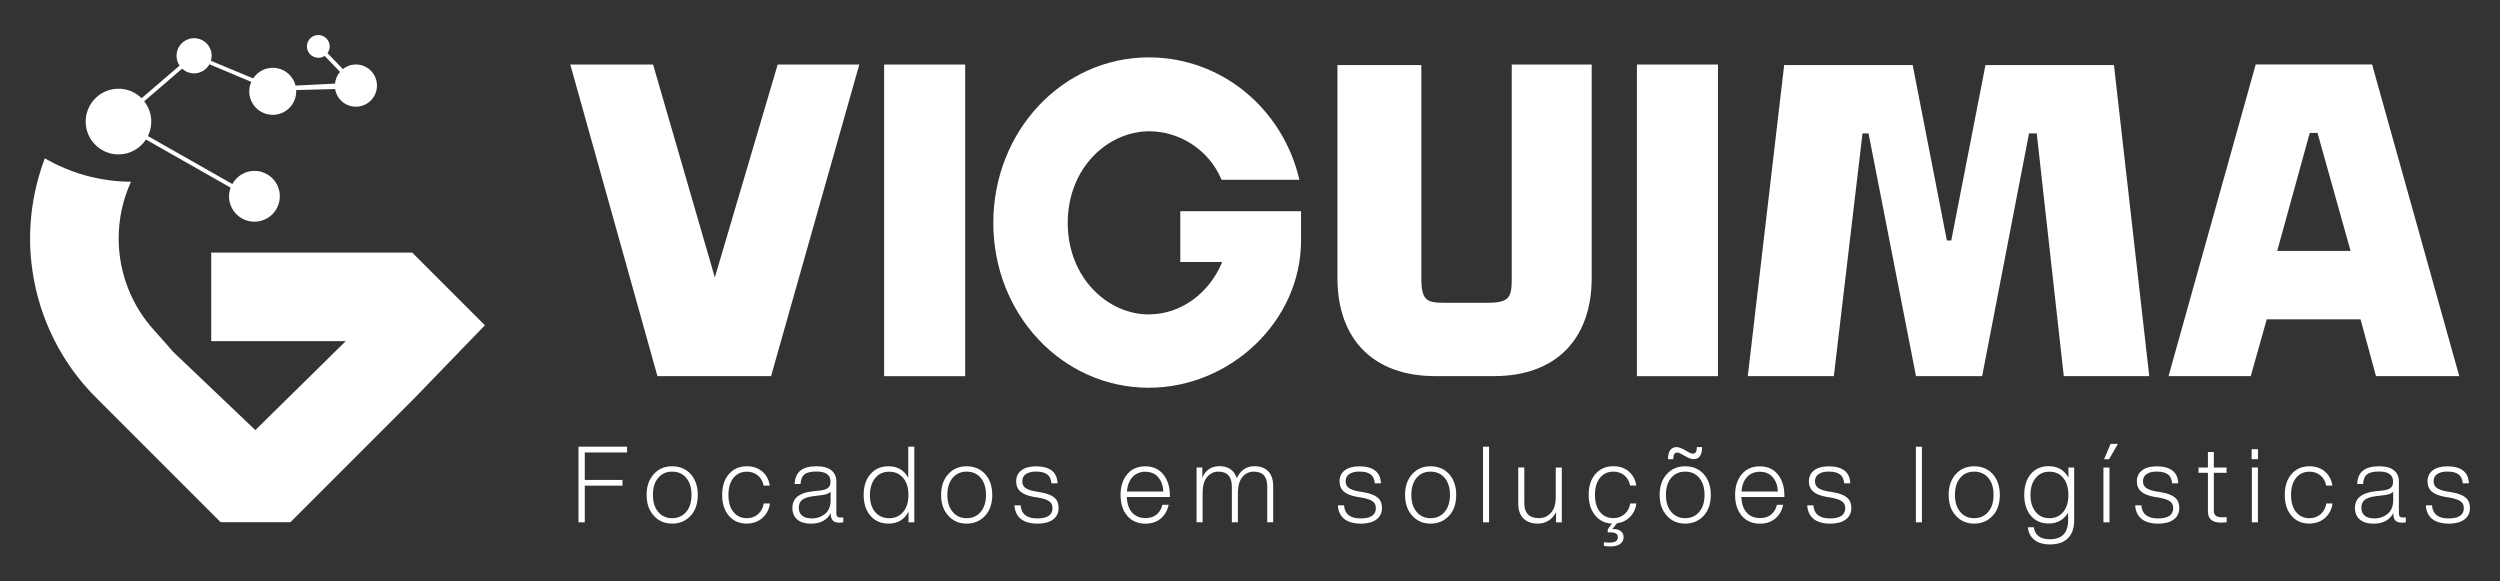
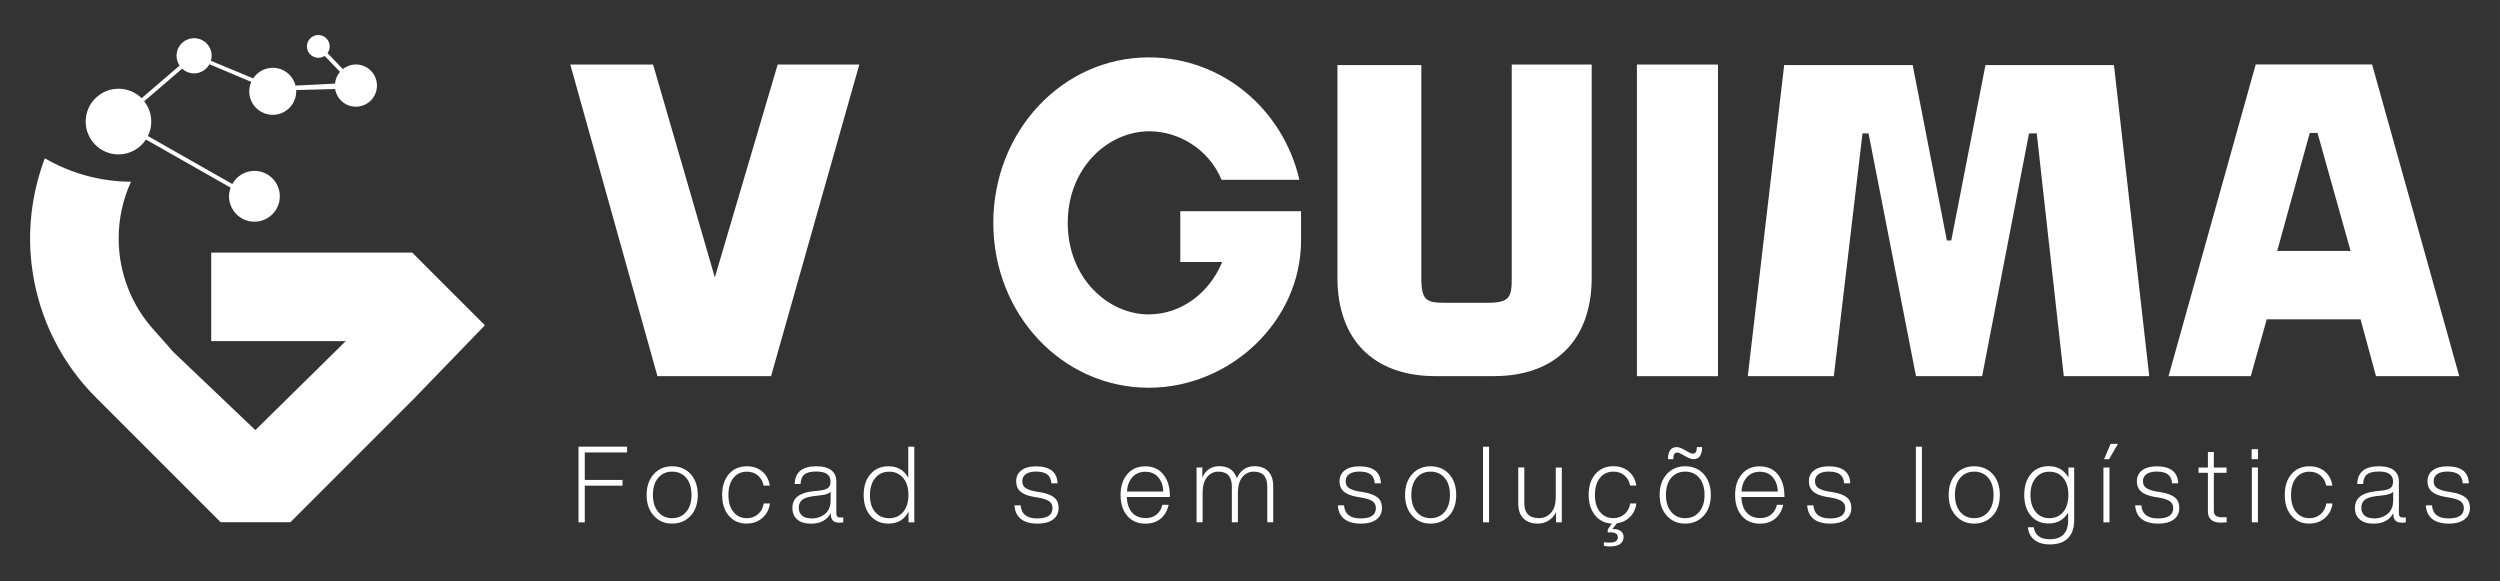
<svg xmlns="http://www.w3.org/2000/svg" id="Camada_1" viewBox="0 0 430 100">
  <rect x="0" y="0" width="430" height="100" fill="#333333" stroke="none" />
  <defs>
    <style>.cls-1{fill:#fff;stroke-width:0px;}</style>
  </defs>
  <path class="cls-1" d="M98.1,11.1h14.23l10.62,36.62,10.81-36.62h14.04l-15.18,53.6h-19.54l-14.99-53.6Z" />
-   <path class="cls-1" d="M152.07,11.1h13.94v53.6h-13.94V11.1Z" />
  <path class="cls-1" d="M197.6,54.07c5.6,0,10.43-3.7,12.62-9.01h-7.21v-8.73h20.77v5.03c0,13.94-12.24,25.33-26.18,25.33-14.89,0-26.75-12.62-26.75-28.36s11.86-28.46,26.75-28.46c12.52,0,23.05,8.82,25.9,21.06h-13.38c-2.28-5.41-7.49-8.35-12.43-8.35-7.11,0-14.04,6.26-14.04,15.75s6.92,15.75,13.94,15.75Z" />
  <path class="cls-1" d="M230.05,11.19h14.42v36.62c0,3.98.95,4.27,4.17,4.27h7.21c3.89,0,4.17-1.04,4.17-4.27V11.1h13.75v36.71c0,10.62-6.26,16.88-16.79,16.88h-10.15c-10.53,0-16.79-6.26-16.79-16.88V11.19Z" />
  <path class="cls-1" d="M281.55,11.1h13.94v53.6h-13.94V11.1Z" />
  <path class="cls-1" d="M306.88,11.19h22.1l5.88,30.17h.76l5.88-30.17h22.1l6.07,53.5h-14.7l-4.65-41.74h-1.33l-8.06,41.74h-11.38l-8.16-41.74h-1.04l-4.93,41.74h-14.8l6.26-53.5Z" />
  <path class="cls-1" d="M372.99,64.69l14.99-53.6h20.02l14.99,53.6h-14.32l-2.66-9.77h-16.13l-2.75,9.77h-14.13ZM391.68,43.16h12.62l-5.69-20.3h-1.33l-5.6,20.3Z" />
  <path class="cls-1" d="M107.86,76.83v.99h-7.28v4.73h6.49v.99h-6.49v6.3h-1.08v-13.01h8.36Z" />
  <path class="cls-1" d="M115.61,90.06c-1.3,0-2.36-.46-3.16-1.37-.82-.89-1.23-2.08-1.23-3.56s.41-2.68,1.23-3.58c.8-.9,1.86-1.35,3.16-1.35s2.37.45,3.2,1.35c.8.91,1.21,2.11,1.21,3.58s-.4,2.67-1.21,3.56c-.83.91-1.9,1.37-3.2,1.37ZM113.2,88.03c.6.73,1.4,1.1,2.41,1.1s1.82-.37,2.43-1.1c.6-.71.9-1.68.9-2.91s-.3-2.2-.9-2.92c-.61-.72-1.42-1.08-2.43-1.08s-1.8.36-2.41,1.08c-.6.72-.9,1.69-.9,2.92s.3,2.2.9,2.91Z" />
  <path class="cls-1" d="M128.47,90.06c-1.29,0-2.32-.44-3.09-1.33-.78-.89-1.17-2.09-1.17-3.6s.39-2.71,1.17-3.6c.77-.89,1.8-1.33,3.09-1.33,1.06,0,1.94.31,2.65.91.71.61,1.13,1.41,1.28,2.41h-1.06c-.15-.74-.48-1.33-1-1.75-.52-.43-1.14-.64-1.87-.64-.96,0-1.73.35-2.31,1.06s-.87,1.69-.87,2.94.29,2.24.87,2.94c.58.71,1.35,1.06,2.31,1.06.74,0,1.38-.23,1.91-.69s.86-1.07.98-1.84h1.06c-.12,1-.55,1.83-1.28,2.48-.74.65-1.63.97-2.67.97Z" />
  <path class="cls-1" d="M144.55,89h.49v.84c-.21.04-.43.06-.68.06-.51,0-.88-.12-1.12-.37-.23-.25-.35-.64-.35-1.16v-.13c-.63,1.22-1.77,1.83-3.42,1.83-1.01,0-1.8-.24-2.35-.72-.55-.48-.83-1.14-.83-1.98,0-1.63,1.12-2.58,3.37-2.85l1.46-.16c.65-.09,1.1-.24,1.35-.48.26-.23.38-.58.38-1.06,0-1.14-.81-1.72-2.43-1.72-.94,0-1.62.16-2.04.49-.42.33-.65.88-.69,1.66h-1.01c.06-2.03,1.3-3.05,3.73-3.05,1.15,0,2.01.23,2.58.69s.86,1.1.86,1.93v5.52c0,.45.23.68.68.68ZM139.54,89.18c.94,0,1.73-.27,2.38-.8.63-.52.95-1.31.95-2.36v-1.43c-.31.31-.83.5-1.57.58l-1.46.18c-.87.11-1.49.32-1.87.63-.38.31-.58.76-.58,1.34s.18,1.02.55,1.35c.37.33.9.49,1.61.49Z" />
  <path class="cls-1" d="M156.22,82.15v-5.32h1.04v13.01h-.99v-1.84c-.72,1.38-1.87,2.06-3.44,2.06-1.3,0-2.34-.45-3.11-1.35-.78-.89-1.17-2.08-1.17-3.58s.39-2.69,1.17-3.58c.77-.9,1.8-1.35,3.11-1.35,1.54,0,2.66.65,3.38,1.96ZM150.53,88.07c.6.71,1.4,1.06,2.41,1.06s1.8-.36,2.41-1.08c.6-.71.9-1.68.9-2.92s-.3-2.22-.9-2.92c-.61-.72-1.41-1.08-2.41-1.08s-1.82.36-2.41,1.1c-.6.74-.9,1.73-.9,2.96s.3,2.18.9,2.89Z" />
-   <path class="cls-1" d="M166.26,90.06c-1.3,0-2.36-.46-3.16-1.37-.82-.89-1.23-2.08-1.23-3.56s.41-2.68,1.23-3.58c.8-.9,1.86-1.35,3.16-1.35s2.37.45,3.2,1.35c.8.91,1.21,2.11,1.21,3.58s-.4,2.67-1.21,3.56c-.83.91-1.9,1.37-3.2,1.37ZM163.85,88.03c.6.73,1.4,1.1,2.41,1.1s1.82-.37,2.43-1.1c.6-.71.9-1.68.9-2.91s-.3-2.2-.9-2.92c-.61-.72-1.42-1.08-2.43-1.08s-1.8.36-2.41,1.08c-.6.72-.9,1.69-.9,2.92s.3,2.2.9,2.91Z" />
  <path class="cls-1" d="M178.41,90.06c-1.21,0-2.15-.27-2.82-.8-.67-.54-1.04-1.32-1.1-2.34h1.06c.12,1.5,1.07,2.25,2.85,2.25s2.63-.6,2.63-1.79c0-.49-.18-.86-.53-1.13s-.95-.48-1.79-.64l-.97-.16c-1.01-.18-1.76-.49-2.24-.92-.48-.43-.72-1.01-.72-1.74,0-.8.3-1.43.9-1.89.6-.46,1.43-.69,2.49-.69,2.4,0,3.65.97,3.73,2.92h-1.06c-.05-.69-.29-1.21-.71-1.53-.43-.33-1.08-.49-1.96-.49-.74,0-1.32.15-1.73.44s-.61.7-.61,1.22c0,.49.17.87.52,1.13.35.27.92.48,1.71.62l.95.16c1.09.19,1.87.5,2.35.92.48.42.72,1,.72,1.73,0,.89-.33,1.57-.98,2.04-.65.47-1.55.7-2.7.7Z" />
  <path class="cls-1" d="M201.22,85.11v.37h-7.41c.05,1.17.36,2.07.92,2.69.57.63,1.35.94,2.33.94.76,0,1.38-.2,1.88-.61s.83-.97.99-1.67h1.08c-.22,1-.68,1.79-1.37,2.37s-1.57.87-2.62.87c-1.32,0-2.36-.45-3.13-1.35s-1.15-2.09-1.15-3.58.38-2.67,1.15-3.58c.76-.9,1.79-1.35,3.09-1.35s2.37.46,3.11,1.39c.74.93,1.12,2.1,1.12,3.53ZM196.99,81.14c-.9,0-1.63.3-2.19.9-.56.6-.88,1.43-.97,2.5h6.27c-.06-1.04-.36-1.86-.91-2.48-.54-.62-1.28-.92-2.2-.92Z" />
  <path class="cls-1" d="M215.77,80.19c1.04,0,1.83.3,2.39.9.55.6.83,1.44.83,2.51v6.23h-1.02v-6.12c0-1.73-.77-2.59-2.32-2.59-.79,0-1.44.31-1.95.92-.51.62-.76,1.49-.78,2.62v5.17h-1.04v-6.12c0-1.73-.77-2.59-2.32-2.59-.78,0-1.42.31-1.93.92-.51.62-.76,1.49-.78,2.62v5.17h-1.04v-9.43h.99v1.74c.58-1.3,1.56-1.96,2.93-1.96,1.54,0,2.54.69,3,2.07.65-1.38,1.66-2.07,3.05-2.07Z" />
  <path class="cls-1" d="M234.03,90.06c-1.21,0-2.15-.27-2.82-.8-.67-.54-1.04-1.32-1.1-2.34h1.06c.12,1.5,1.07,2.25,2.85,2.25s2.63-.6,2.63-1.79c0-.49-.18-.86-.53-1.13s-.95-.48-1.79-.64l-.97-.16c-1.01-.18-1.76-.49-2.24-.92-.48-.43-.72-1.01-.72-1.74,0-.8.3-1.43.9-1.89.6-.46,1.43-.69,2.49-.69,2.4,0,3.65.97,3.73,2.92h-1.06c-.05-.69-.29-1.21-.71-1.53-.43-.33-1.08-.49-1.96-.49-.74,0-1.32.15-1.73.44s-.61.7-.61,1.22c0,.49.17.87.52,1.13.35.27.92.48,1.71.62l.95.16c1.09.19,1.87.5,2.35.92.48.42.72,1,.72,1.73,0,.89-.33,1.57-.98,2.04-.65.47-1.55.7-2.7.7Z" />
  <path class="cls-1" d="M246.06,90.06c-1.3,0-2.36-.46-3.16-1.37-.82-.89-1.23-2.08-1.23-3.56s.41-2.68,1.23-3.58c.8-.9,1.86-1.35,3.16-1.35s2.37.45,3.2,1.35c.8.91,1.21,2.11,1.21,3.58s-.4,2.67-1.21,3.56c-.83.91-1.9,1.37-3.2,1.37ZM243.65,88.03c.6.73,1.4,1.1,2.41,1.1s1.82-.37,2.43-1.1c.6-.71.9-1.68.9-2.91s-.3-2.2-.9-2.92c-.61-.72-1.42-1.08-2.43-1.08s-1.8.36-2.41,1.08c-.6.72-.9,1.69-.9,2.92s.3,2.2.9,2.91Z" />
  <path class="cls-1" d="M256.12,89.84h-1.04v-13.01h1.04v13.01Z" />
  <path class="cls-1" d="M267.59,85.69v-5.28h1.04v9.43h-.99v-1.75c-.31.62-.73,1.11-1.28,1.45-.55.35-1.17.52-1.87.52-1.06,0-1.88-.3-2.47-.9-.59-.6-.88-1.44-.88-2.54v-6.21h1.04v6.12c0,1.73.84,2.59,2.51,2.59.83,0,1.51-.3,2.06-.9.54-.6.82-1.44.83-2.54Z" />
  <path class="cls-1" d="M280.4,86.6h1.06c-.12.91-.48,1.68-1.08,2.29-.6.62-1.35.99-2.27,1.12l-.79.99h.2c.54,0,.96.12,1.27.37.31.24.47.57.47.99,0,.51-.2.91-.6,1.2-.4.29-.99.43-1.77.43-.35,0-.69-.04-1.02-.11v-.62c.31.05.63.07.99.07.94,0,1.41-.31,1.41-.93,0-.56-.43-.84-1.3-.84-.21,0-.35,0-.44.02v-.51l.71-1.01c-1.22-.06-2.18-.54-2.89-1.43-.73-.9-1.1-2.07-1.1-3.51,0-1.51.39-2.71,1.17-3.6.77-.89,1.8-1.33,3.09-1.33,1.06,0,1.94.31,2.65.91.71.61,1.13,1.41,1.28,2.41h-1.06c-.15-.74-.48-1.33-1-1.75-.52-.43-1.14-.64-1.87-.64-.96,0-1.73.35-2.31,1.06s-.87,1.69-.87,2.94.29,2.24.87,2.94c.58.71,1.35,1.06,2.31,1.06.74,0,1.38-.23,1.91-.69s.86-1.07.98-1.84Z" />
  <path class="cls-1" d="M289.85,90.06c-1.3,0-2.36-.46-3.16-1.37-.82-.89-1.23-2.08-1.23-3.56s.41-2.68,1.23-3.58c.8-.9,1.86-1.35,3.16-1.35s2.37.45,3.2,1.35c.8.91,1.21,2.11,1.21,3.58s-.4,2.67-1.21,3.56c-.83.91-1.9,1.37-3.2,1.37ZM287.44,88.03c.6.73,1.4,1.1,2.41,1.1s1.82-.37,2.43-1.1c.6-.71.9-1.68.9-2.91s-.3-2.2-.9-2.92c-.61-.72-1.42-1.08-2.43-1.08s-1.8.36-2.41,1.08c-.6.72-.9,1.69-.9,2.92s.3,2.2.9,2.91ZM287.8,78.98h-.9c0-1.39.5-2.08,1.5-2.08.34,0,.87.2,1.57.6.54.35.94.53,1.21.53.45,0,.68-.38.68-1.13h.9c0,1.39-.5,2.08-1.5,2.08-.35,0-.89-.21-1.61-.64-.56-.34-.95-.51-1.17-.51-.45,0-.68.38-.68,1.15Z" />
  <path class="cls-1" d="M306.92,85.11v.37h-7.41c.05,1.17.36,2.07.92,2.69.57.63,1.35.94,2.33.94.76,0,1.38-.2,1.88-.61s.83-.97.99-1.67h1.08c-.22,1-.68,1.79-1.37,2.37s-1.57.87-2.62.87c-1.32,0-2.36-.45-3.13-1.35s-1.15-2.09-1.15-3.58.38-2.67,1.15-3.58c.76-.9,1.79-1.35,3.09-1.35s2.37.46,3.11,1.39c.74.93,1.12,2.1,1.12,3.53ZM302.69,81.14c-.9,0-1.63.3-2.19.9-.56.6-.88,1.43-.97,2.5h6.27c-.06-1.04-.36-1.86-.91-2.48-.54-.62-1.28-.92-2.2-.92Z" />
  <path class="cls-1" d="M314.76,90.06c-1.21,0-2.15-.27-2.82-.8-.67-.54-1.04-1.32-1.1-2.34h1.06c.12,1.5,1.07,2.25,2.85,2.25s2.63-.6,2.63-1.79c0-.49-.18-.86-.53-1.13s-.95-.48-1.79-.64l-.97-.16c-1.01-.18-1.76-.49-2.24-.92-.48-.43-.72-1.01-.72-1.74,0-.8.3-1.43.9-1.89.6-.46,1.43-.69,2.49-.69,2.4,0,3.65.97,3.73,2.92h-1.06c-.05-.69-.29-1.21-.71-1.53-.43-.33-1.08-.49-1.96-.49-.74,0-1.32.15-1.73.44s-.61.7-.61,1.22c0,.49.17.87.52,1.13.35.27.92.48,1.71.62l.95.16c1.09.19,1.87.5,2.35.92.48.42.72,1,.72,1.73,0,.89-.33,1.57-.98,2.04-.65.47-1.55.7-2.7.7Z" />
  <path class="cls-1" d="M330.57,89.84h-1.04v-13.01h1.04v13.01Z" />
  <path class="cls-1" d="M339.56,90.06c-1.3,0-2.36-.46-3.16-1.37-.82-.89-1.23-2.08-1.23-3.56s.41-2.68,1.23-3.58c.8-.9,1.86-1.35,3.16-1.35s2.37.45,3.2,1.35c.8.91,1.21,2.11,1.21,3.58s-.4,2.67-1.21,3.56c-.83.91-1.9,1.37-3.2,1.37ZM337.15,88.03c.6.73,1.4,1.1,2.41,1.1s1.82-.37,2.43-1.1c.6-.71.9-1.68.9-2.91s-.3-2.2-.9-2.92c-.61-.72-1.42-1.08-2.43-1.08s-1.8.36-2.41,1.08c-.6.72-.9,1.69-.9,2.92s.3,2.2.9,2.91Z" />
  <path class="cls-1" d="M355.77,82.16v-1.75h.99v9.06c0,1.34-.35,2.37-1.06,3.09-.71.72-1.75,1.08-3.13,1.08-1.12,0-2.01-.26-2.66-.79-.65-.52-1.03-1.24-1.12-2.16h1.02c.21,1.38,1.13,2.06,2.76,2.06,2.1,0,3.15-1.1,3.15-3.29v-1.28c-.76,1.24-1.87,1.86-3.35,1.86-1.29,0-2.32-.45-3.07-1.35-.76-.9-1.13-2.09-1.13-3.58s.38-2.68,1.13-3.58c.76-.9,1.78-1.35,3.07-1.35,1.55,0,2.68.66,3.4,1.97ZM349.24,85.12c0,1.21.29,2.17.88,2.91.58.73,1.38,1.1,2.38,1.1s1.79-.36,2.38-1.08c.59-.71.88-1.68.88-2.92s-.29-2.22-.88-2.92c-.58-.72-1.38-1.08-2.38-1.08s-1.79.36-2.38,1.1c-.59.73-.88,1.7-.88,2.91Z" />
  <path class="cls-1" d="M362.83,89.84h-1.04v-9.43h1.04v9.43ZM362.76,78.98h-.86l1.12-2.63h1.26l-1.52,2.63Z" />
  <path class="cls-1" d="M371.17,90.06c-1.21,0-2.15-.27-2.82-.8-.67-.54-1.04-1.32-1.1-2.34h1.06c.12,1.5,1.07,2.25,2.85,2.25s2.63-.6,2.63-1.79c0-.49-.18-.86-.53-1.13s-.95-.48-1.79-.64l-.97-.16c-1.01-.18-1.76-.49-2.24-.92-.48-.43-.72-1.01-.72-1.74,0-.8.3-1.43.9-1.89.6-.46,1.43-.69,2.49-.69,2.4,0,3.65.97,3.73,2.92h-1.06c-.05-.69-.29-1.21-.71-1.53-.43-.33-1.08-.49-1.96-.49-.74,0-1.32.15-1.73.44s-.61.7-.61,1.22c0,.49.17.87.52,1.13.35.27.92.48,1.71.62l.95.16c1.09.19,1.87.5,2.35.92.48.42.72,1,.72,1.73,0,.89-.33,1.57-.98,2.04-.65.47-1.55.7-2.7.7Z" />
  <path class="cls-1" d="M382.97,80.41v.91h-2.19v6.54c0,.74.44,1.11,1.34,1.11.46,0,.75,0,.86-.02v.88c-.35.04-.68.06-.99.06-1.49,0-2.23-.65-2.23-1.94v-6.63h-1.61v-.91h1.61v-2.67h1.02v2.67h2.19Z" />
  <path class="cls-1" d="M388.38,78.98h-1.1v-1.72h1.1v1.72ZM388.36,89.84h-1.04v-9.43h1.04v9.43Z" />
  <path class="cls-1" d="M397.24,90.06c-1.29,0-2.32-.44-3.09-1.33-.78-.89-1.17-2.09-1.17-3.6s.39-2.71,1.17-3.6c.77-.89,1.8-1.33,3.09-1.33,1.06,0,1.94.31,2.65.91.71.61,1.13,1.41,1.28,2.41h-1.06c-.15-.74-.48-1.33-1-1.75-.52-.43-1.14-.64-1.87-.64-.96,0-1.73.35-2.31,1.06s-.87,1.69-.87,2.94.29,2.24.87,2.94c.58.71,1.35,1.06,2.31,1.06.74,0,1.38-.23,1.91-.69s.86-1.07.98-1.84h1.06c-.12,1-.55,1.83-1.28,2.48-.74.65-1.63.97-2.67.97Z" />
  <path class="cls-1" d="M413.31,89h.49v.84c-.21.04-.43.06-.68.06-.51,0-.88-.12-1.12-.37-.23-.25-.35-.64-.35-1.16v-.13c-.63,1.22-1.77,1.83-3.42,1.83-1.01,0-1.8-.24-2.35-.72-.55-.48-.83-1.14-.83-1.98,0-1.63,1.12-2.58,3.37-2.85l1.46-.16c.65-.09,1.1-.24,1.35-.48.26-.23.38-.58.38-1.06,0-1.14-.81-1.72-2.43-1.72-.94,0-1.62.16-2.04.49-.42.33-.65.88-.69,1.66h-1.01c.06-2.03,1.3-3.05,3.73-3.05,1.15,0,2.01.23,2.58.69s.86,1.1.86,1.93v5.52c0,.45.23.68.68.68ZM408.3,89.18c.94,0,1.73-.27,2.38-.8.63-.52.95-1.31.95-2.36v-1.43c-.31.31-.83.5-1.57.58l-1.46.18c-.87.11-1.49.32-1.87.63-.38.31-.58.76-.58,1.34s.18,1.02.55,1.35c.37.33.9.49,1.61.49Z" />
  <path class="cls-1" d="M421.16,90.06c-1.21,0-2.15-.27-2.82-.8-.67-.54-1.04-1.32-1.1-2.34h1.06c.12,1.5,1.07,2.25,2.85,2.25s2.63-.6,2.63-1.79c0-.49-.18-.86-.53-1.13s-.95-.48-1.79-.64l-.97-.16c-1.01-.18-1.76-.49-2.24-.92-.48-.43-.72-1.01-.72-1.74,0-.8.3-1.43.9-1.89.6-.46,1.43-.69,2.49-.69,2.4,0,3.65.97,3.73,2.92h-1.06c-.05-.69-.29-1.21-.71-1.53-.43-.33-1.08-.49-1.96-.49-.74,0-1.32.15-1.73.44s-.61.7-.61,1.22c0,.49.17.87.52,1.13.35.27.92.48,1.71.62l.95.16c1.09.19,1.87.5,2.35.92.48.42.72,1,.72,1.73,0,.89-.33,1.57-.98,2.04-.65.47-1.55.7-2.7.7Z" />
  <path class="cls-1" d="M20.37,26.56c1.98,0,3.72-1.02,4.73-2.56l14.57,8.28c-.17.46-.28.96-.28,1.48,0,2.41,1.96,4.37,4.37,4.37s4.37-1.96,4.37-4.37-1.96-4.37-4.37-4.37c-1.64,0-3.05.92-3.8,2.26l-14.52-8.25c.37-.75.58-1.59.58-2.48,0-1.32-.46-2.54-1.22-3.5l6.53-5.61c.54.5,1.25.81,2.05.81,1.14,0,2.12-.64,2.64-1.57l7.2,3.03c-.22.5-.35,1.05-.35,1.63,0,2.23,1.81,4.04,4.04,4.04s4.04-1.81,4.04-4.04c0-.08-.02-.15-.02-.22l6.71-.18c.28,1.72,1.77,3.04,3.57,3.04,2,0,3.63-1.62,3.63-3.63s-1.62-3.63-3.63-3.63c-.85,0-1.62.3-2.24.79l-2.64-2.75c.24-.32.38-.72.38-1.15,0-1.08-.88-1.96-1.96-1.96s-1.96.88-1.96,1.96.88,1.96,1.96,1.96c.4,0,.78-.12,1.09-.33l2.64,2.75c-.48.55-.78,1.25-.86,2.02l-6.79.34c-.44-1.76-2.02-3.06-3.91-3.06-1.41,0-2.65.73-3.37,1.82l-7.28-3.03c.08-.27.14-.56.14-.86,0-1.67-1.35-3.02-3.02-3.02s-3.02,1.35-3.02,3.02c0,.63.19,1.21.52,1.69l-6.53,5.61c-1.02-1.01-2.42-1.63-3.97-1.63-3.12,0-5.65,2.53-5.65,5.65s2.53,5.65,5.65,5.65Z" />
  <path class="cls-1" d="M83.41,55.95l-12.5-12.5h-34.58v15.23h23.13l-15.54,15.3-14.17-13.5c-.39-.45-2.16-2.49-3.15-3.57-3.99-4.35-6.19-10-6.19-15.91,0-3.47.76-6.77,2.12-9.74-5.4-.03-10.46-1.5-14.82-4.03-2.31,6.12-3.1,12.82-2.13,19.32,1.18,8.32,5.12,16.13,11.11,22.01h0s21.26,21.26,21.26,21.26h12l21.26-21.26h0s12.21-12.63,12.21-12.63Z" />
</svg>